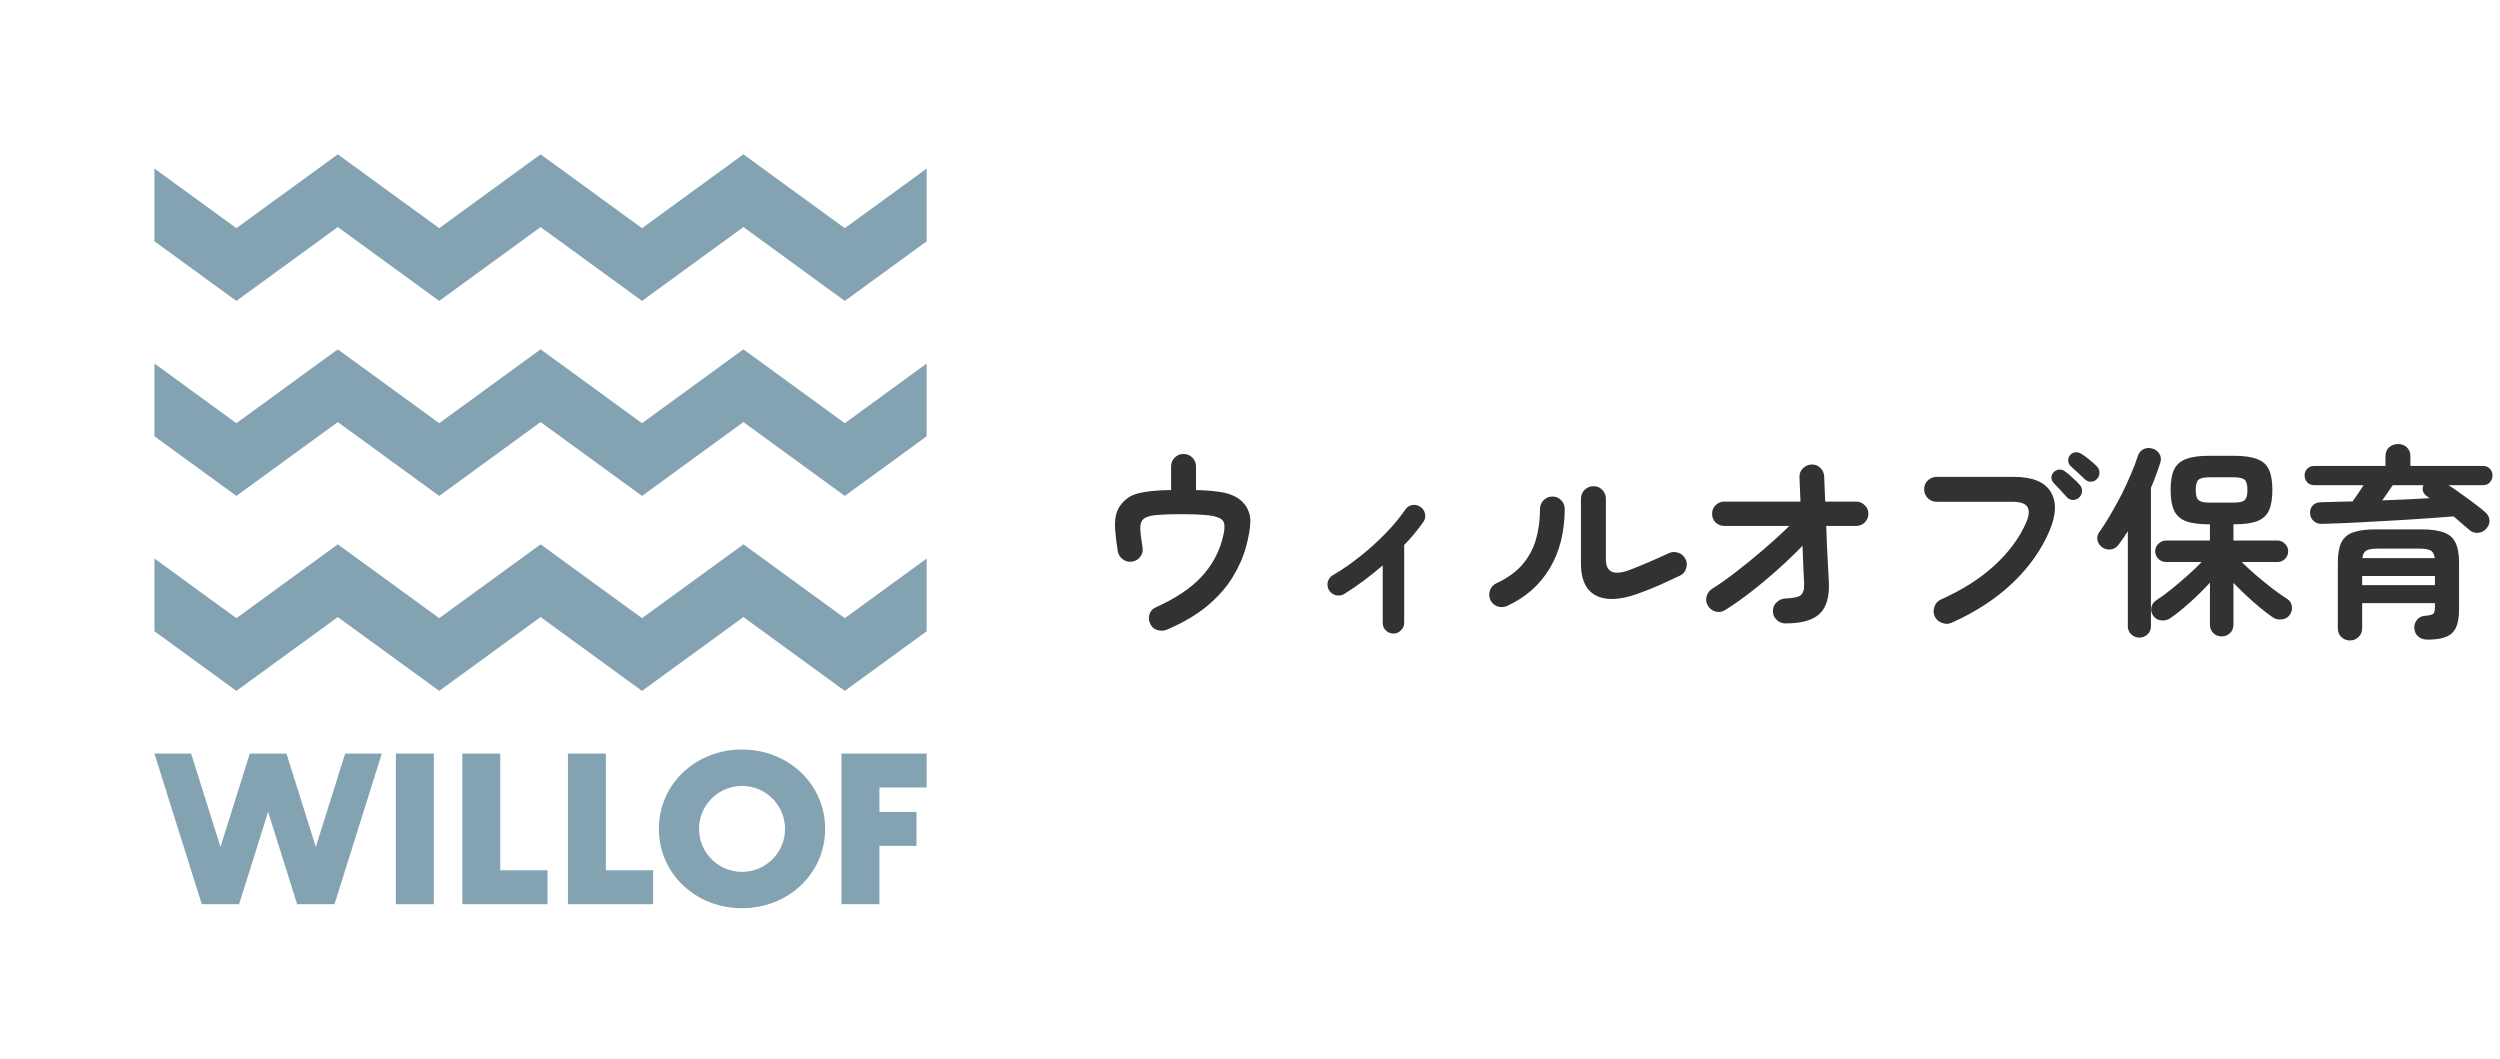
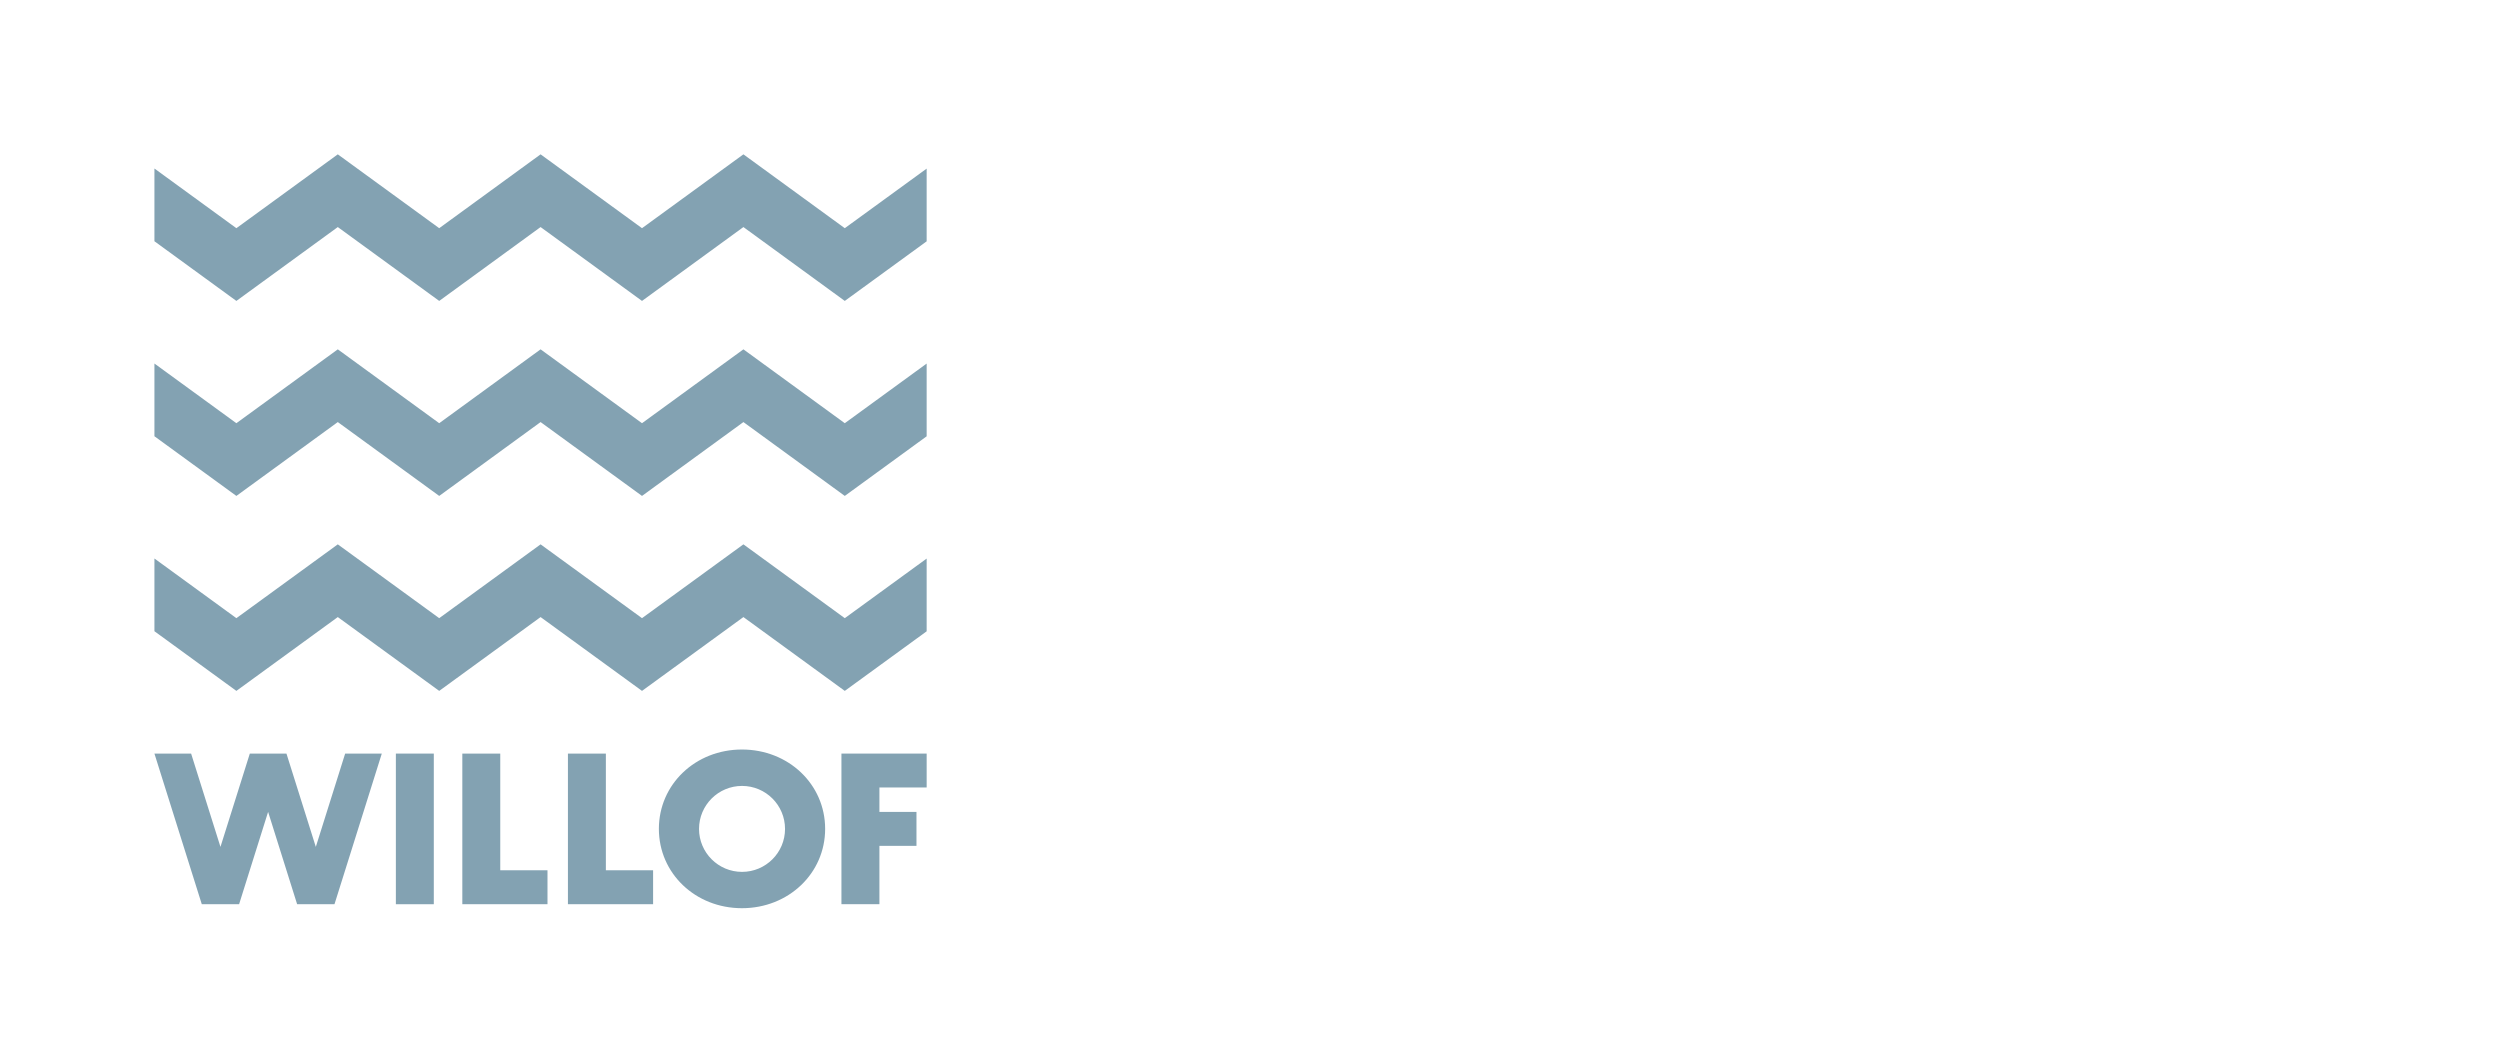
<svg xmlns="http://www.w3.org/2000/svg" width="222" height="94" viewBox="0 0 222 94" fill="none">
  <g clip-path="url(#clip0_50_25)">
    <path d="M13.713 21.423L20.99 26.722L29.996 20.163L39.002 26.722L48.004 20.163L57.01 26.722L66.015 20.163L75.017 26.722L82.287 21.43V14.972L75.017 20.263L66.015 13.705L57.01 20.263L48.004 13.705L39.002 20.263L29.996 13.705L20.99 20.263L13.713 14.964V21.423Z" fill="#83A2B2" />
    <path d="M29.996 37.48L39.002 44.038L48.004 37.48L57.01 44.038L66.015 37.48L75.017 44.038L82.287 38.743V32.285L75.017 37.58L66.015 31.021L57.01 37.58L48.004 31.021L39.002 37.58L29.996 31.021L20.99 37.58L13.713 32.281V38.739L20.99 44.038L29.996 37.48Z" fill="#83A2B2" />
    <path d="M82.287 49.601L75.017 54.893L66.015 48.338L57.01 54.893L48.004 48.338L39.002 54.893L29.996 48.338L20.99 54.893L13.713 49.594V56.052L20.99 61.351L29.996 54.796L39.002 61.351L48.004 54.796L57.01 61.351L66.015 54.796L75.017 61.351L82.287 56.06V49.601Z" fill="#83A2B2" />
    <path d="M38.522 66.918H35.153V80.295H38.522V66.918Z" fill="#83A2B2" />
    <path d="M48.617 77.282H44.423V66.918H41.054V80.295L48.617 80.292V77.282Z" fill="#83A2B2" />
    <path d="M82.287 69.928V66.918H74.72V80.292H78.092V75.112H81.383V72.098H78.092V69.928H82.287Z" fill="#83A2B2" />
    <path d="M65.885 66.557C61.75 66.557 58.508 69.653 58.508 73.603C58.508 77.553 61.747 80.648 65.885 80.648C70.024 80.648 73.273 77.553 73.273 73.603C73.273 69.653 70.027 66.557 65.885 66.557ZM65.893 77.423C63.784 77.423 62.074 75.713 62.074 73.607C62.074 71.5 63.784 69.79 65.893 69.79C68.001 69.79 69.711 71.5 69.711 73.607C69.711 75.713 68.001 77.423 65.893 77.423Z" fill="#83A2B2" />
    <path d="M57.995 77.282H53.801V66.918H50.432V80.295L57.995 80.292V77.282Z" fill="#83A2B2" />
    <path d="M30.65 66.918L28.044 75.204L25.437 66.918H22.184L19.577 75.204L16.971 66.918H13.713L17.919 80.295H21.232L23.808 72.094L26.385 80.295H29.702L33.904 66.918H30.65Z" fill="#83A2B2" />
  </g>
-   <path d="M103.65 55.9C103.374 56.02 103.092 56.038 102.804 55.954C102.516 55.882 102.3 55.708 102.156 55.432C102.012 55.156 101.982 54.868 102.066 54.568C102.162 54.268 102.348 54.058 102.624 53.938C104.376 53.146 105.714 52.258 106.638 51.274C107.562 50.29 108.192 49.18 108.528 47.944C108.648 47.524 108.714 47.188 108.726 46.936C108.75 46.672 108.714 46.45 108.618 46.27C108.522 46.126 108.348 46.012 108.096 45.928C107.844 45.832 107.472 45.766 106.98 45.73C106.488 45.682 105.828 45.658 105 45.658C104.148 45.658 103.482 45.676 103.002 45.712C102.534 45.736 102.186 45.79 101.958 45.874C101.73 45.946 101.556 46.054 101.436 46.198C101.316 46.354 101.256 46.606 101.256 46.954C101.268 47.302 101.334 47.848 101.454 48.592C101.514 48.892 101.454 49.168 101.274 49.42C101.094 49.672 100.848 49.822 100.536 49.87C100.236 49.918 99.96 49.852 99.708 49.672C99.468 49.492 99.318 49.252 99.258 48.952C99.138 48.184 99.06 47.542 99.024 47.026C98.988 46.498 99.018 46.048 99.114 45.676C99.21 45.304 99.39 44.968 99.654 44.668C99.906 44.38 100.194 44.158 100.518 44.002C100.854 43.846 101.298 43.732 101.85 43.66C102.402 43.576 103.116 43.528 103.992 43.516V41.428C103.992 41.116 104.1 40.852 104.316 40.636C104.532 40.42 104.79 40.312 105.09 40.312C105.402 40.312 105.666 40.42 105.882 40.636C106.098 40.852 106.206 41.116 106.206 41.428V43.516C107.046 43.54 107.742 43.594 108.294 43.678C108.846 43.762 109.296 43.894 109.644 44.074C110.004 44.254 110.304 44.5 110.544 44.812C110.892 45.28 111.054 45.808 111.03 46.396C111.006 46.984 110.88 47.698 110.652 48.538C110.4 49.462 109.998 50.374 109.446 51.274C108.894 52.174 108.144 53.02 107.196 53.812C106.26 54.592 105.078 55.288 103.65 55.9ZM123.738 56.26C123.474 56.26 123.246 56.164 123.054 55.972C122.874 55.792 122.784 55.57 122.784 55.306V50.212C121.656 51.184 120.516 52.03 119.364 52.75C119.136 52.882 118.89 52.918 118.626 52.858C118.362 52.786 118.158 52.636 118.014 52.408C117.882 52.18 117.846 51.934 117.906 51.67C117.978 51.406 118.128 51.208 118.356 51.076C119.184 50.596 120 50.032 120.804 49.384C121.62 48.736 122.37 48.058 123.054 47.35C123.75 46.63 124.326 45.934 124.782 45.262C124.938 45.034 125.142 44.896 125.394 44.848C125.658 44.8 125.904 44.854 126.132 45.01C126.36 45.166 126.498 45.376 126.546 45.64C126.594 45.904 126.54 46.144 126.384 46.36C126.168 46.672 125.916 47.002 125.628 47.35C125.352 47.698 125.04 48.046 124.692 48.394V55.306C124.692 55.57 124.596 55.792 124.404 55.972C124.224 56.164 124.002 56.26 123.738 56.26ZM145.608 52.66C144.564 53.056 143.652 53.23 142.872 53.182C142.092 53.134 141.48 52.852 141.036 52.336C140.604 51.808 140.388 51.034 140.388 50.014V44.29C140.388 43.978 140.496 43.714 140.712 43.498C140.94 43.282 141.204 43.174 141.504 43.174C141.816 43.174 142.074 43.282 142.278 43.498C142.494 43.714 142.602 43.978 142.602 44.29V49.672C142.602 50.812 143.292 51.13 144.672 50.626C145.212 50.422 145.8 50.182 146.436 49.906C147.084 49.63 147.66 49.372 148.164 49.132C148.44 49 148.722 48.982 149.01 49.078C149.298 49.162 149.514 49.342 149.658 49.618C149.802 49.882 149.826 50.164 149.73 50.464C149.646 50.764 149.466 50.98 149.19 51.112C148.638 51.376 148.044 51.652 147.408 51.94C146.772 52.216 146.172 52.456 145.608 52.66ZM133.818 53.812C133.542 53.932 133.26 53.944 132.972 53.848C132.684 53.74 132.474 53.548 132.342 53.272C132.222 52.996 132.21 52.714 132.306 52.426C132.414 52.126 132.606 51.916 132.882 51.796C133.854 51.34 134.622 50.788 135.186 50.14C135.75 49.48 136.152 48.736 136.392 47.908C136.632 47.068 136.752 46.168 136.752 45.208C136.752 44.896 136.86 44.632 137.076 44.416C137.292 44.2 137.55 44.092 137.85 44.092C138.162 44.092 138.42 44.2 138.624 44.416C138.84 44.632 138.948 44.896 138.948 45.208C138.936 47.272 138.486 49.036 137.598 50.5C136.71 51.964 135.45 53.068 133.818 53.812ZM158.55 55.36C158.25 55.36 157.986 55.252 157.758 55.036C157.542 54.82 157.434 54.562 157.434 54.262C157.434 53.95 157.542 53.692 157.758 53.488C157.986 53.272 158.25 53.158 158.55 53.146C159.234 53.122 159.684 53.026 159.9 52.858C160.128 52.678 160.23 52.324 160.206 51.796C160.194 51.412 160.17 50.926 160.134 50.338C160.11 49.75 160.086 49.126 160.062 48.466C159.39 49.162 158.658 49.864 157.866 50.572C157.074 51.28 156.276 51.946 155.472 52.57C154.668 53.194 153.9 53.734 153.168 54.19C152.904 54.346 152.622 54.382 152.322 54.298C152.034 54.214 151.812 54.04 151.656 53.776C151.5 53.512 151.464 53.236 151.548 52.948C151.632 52.648 151.806 52.42 152.07 52.264C152.682 51.88 153.378 51.388 154.158 50.788C154.95 50.176 155.76 49.516 156.588 48.808C157.416 48.1 158.184 47.398 158.892 46.702H153.114C152.814 46.702 152.556 46.6 152.34 46.396C152.136 46.18 152.034 45.922 152.034 45.622C152.034 45.322 152.136 45.07 152.34 44.866C152.556 44.65 152.814 44.542 153.114 44.542H159.882C159.87 44.05 159.852 43.618 159.828 43.246C159.816 42.874 159.804 42.586 159.792 42.382C159.78 42.07 159.882 41.806 160.098 41.59C160.314 41.374 160.572 41.26 160.872 41.248C161.184 41.236 161.442 41.338 161.646 41.554C161.862 41.758 161.976 42.016 161.988 42.328C162 42.556 162.012 42.862 162.024 43.246C162.036 43.63 162.054 44.062 162.078 44.542H164.832C165.132 44.542 165.384 44.65 165.588 44.866C165.804 45.07 165.912 45.322 165.912 45.622C165.912 45.922 165.804 46.18 165.588 46.396C165.384 46.6 165.132 46.702 164.832 46.702H162.168C162.192 47.326 162.216 47.95 162.24 48.574C162.276 49.198 162.306 49.78 162.33 50.32C162.366 50.86 162.39 51.316 162.402 51.688C162.462 52.984 162.192 53.92 161.592 54.496C160.992 55.072 159.978 55.36 158.55 55.36ZM173.292 55.306C173.016 55.426 172.728 55.426 172.428 55.306C172.14 55.198 171.93 55.006 171.798 54.73C171.678 54.454 171.672 54.166 171.78 53.866C171.888 53.566 172.08 53.356 172.356 53.236C174.24 52.396 175.824 51.388 177.108 50.212C178.392 49.036 179.334 47.758 179.934 46.378C180.186 45.778 180.222 45.328 180.042 45.028C179.862 44.716 179.418 44.56 178.71 44.56H171.978C171.678 44.56 171.414 44.452 171.186 44.236C170.97 44.008 170.862 43.744 170.862 43.444C170.862 43.132 170.97 42.874 171.186 42.67C171.414 42.454 171.678 42.346 171.978 42.346H178.818C180.462 42.346 181.554 42.784 182.094 43.66C182.634 44.536 182.604 45.688 182.004 47.116C181.296 48.796 180.204 50.344 178.728 51.76C177.252 53.164 175.44 54.346 173.292 55.306ZM185.118 42.544C184.962 42.388 184.764 42.202 184.524 41.986C184.284 41.758 184.068 41.56 183.876 41.392C183.756 41.284 183.684 41.134 183.66 40.942C183.636 40.75 183.69 40.576 183.822 40.42C183.942 40.264 184.098 40.18 184.29 40.168C184.482 40.144 184.656 40.186 184.812 40.294C185.016 40.414 185.25 40.582 185.514 40.798C185.79 41.014 186.018 41.218 186.198 41.41C186.354 41.566 186.432 41.752 186.432 41.968C186.444 42.172 186.372 42.358 186.216 42.526C186.084 42.682 185.904 42.766 185.676 42.778C185.46 42.778 185.274 42.7 185.118 42.544ZM184.632 44.182C184.476 44.326 184.284 44.398 184.056 44.398C183.84 44.386 183.66 44.296 183.516 44.128C183.372 43.96 183.186 43.756 182.958 43.516C182.742 43.276 182.544 43.066 182.364 42.886C182.244 42.766 182.178 42.616 182.166 42.436C182.166 42.244 182.238 42.07 182.382 41.914C182.514 41.782 182.67 41.71 182.85 41.698C183.042 41.686 183.216 41.74 183.372 41.86C183.564 41.992 183.786 42.178 184.038 42.418C184.302 42.646 184.518 42.862 184.686 43.066C184.83 43.222 184.896 43.408 184.884 43.624C184.872 43.84 184.788 44.026 184.632 44.182ZM197.286 56.512C196.998 56.512 196.752 56.416 196.548 56.224C196.344 56.032 196.242 55.78 196.242 55.468V51.742C195.726 52.306 195.15 52.876 194.514 53.452C193.89 54.016 193.296 54.496 192.732 54.892C192.492 55.06 192.222 55.126 191.922 55.09C191.622 55.066 191.382 54.928 191.202 54.676C191.046 54.448 190.992 54.202 191.04 53.938C191.1 53.662 191.244 53.452 191.472 53.308C191.868 53.056 192.312 52.732 192.804 52.336C193.296 51.94 193.782 51.526 194.262 51.094C194.754 50.662 195.168 50.266 195.504 49.906H192.354C192.09 49.906 191.862 49.816 191.67 49.636C191.478 49.444 191.382 49.216 191.382 48.952C191.382 48.688 191.478 48.466 191.67 48.286C191.862 48.094 192.09 47.998 192.354 47.998H196.242V46.558H196.152C195.3 46.558 194.622 46.468 194.118 46.288C193.626 46.096 193.272 45.778 193.056 45.334C192.852 44.89 192.75 44.284 192.75 43.516C192.75 42.736 192.852 42.13 193.056 41.698C193.272 41.254 193.626 40.942 194.118 40.762C194.61 40.57 195.288 40.474 196.152 40.474H198.384C199.248 40.474 199.926 40.57 200.418 40.762C200.922 40.942 201.276 41.254 201.48 41.698C201.684 42.13 201.786 42.736 201.786 43.516C201.786 44.284 201.684 44.89 201.48 45.334C201.276 45.778 200.922 46.096 200.418 46.288C199.926 46.468 199.248 46.558 198.384 46.558H198.33V47.998H202.218C202.494 47.998 202.722 48.094 202.902 48.286C203.094 48.466 203.19 48.688 203.19 48.952C203.19 49.216 203.094 49.444 202.902 49.636C202.722 49.816 202.494 49.906 202.218 49.906H199.068C199.404 50.242 199.812 50.62 200.292 51.04C200.784 51.46 201.276 51.862 201.768 52.246C202.272 52.63 202.716 52.942 203.1 53.182C203.34 53.338 203.478 53.554 203.514 53.83C203.562 54.094 203.508 54.34 203.352 54.568C203.184 54.82 202.95 54.964 202.65 55C202.35 55.048 202.074 54.988 201.822 54.82C201.474 54.58 201.096 54.292 200.688 53.956C200.28 53.62 199.872 53.26 199.464 52.876C199.056 52.492 198.678 52.12 198.33 51.76V55.468C198.33 55.78 198.228 56.032 198.024 56.224C197.82 56.416 197.574 56.512 197.286 56.512ZM189.978 56.62C189.702 56.62 189.462 56.524 189.258 56.332C189.054 56.14 188.952 55.9 188.952 55.612V47.17C188.676 47.614 188.4 48.016 188.124 48.376C187.956 48.604 187.734 48.742 187.458 48.79C187.182 48.826 186.924 48.766 186.684 48.61C186.456 48.442 186.312 48.232 186.252 47.98C186.204 47.716 186.258 47.476 186.414 47.26C186.75 46.792 187.086 46.264 187.422 45.676C187.77 45.088 188.1 44.488 188.412 43.876C188.724 43.252 189 42.652 189.24 42.076C189.492 41.488 189.69 40.966 189.834 40.51C189.93 40.21 190.104 40 190.356 39.88C190.608 39.76 190.878 39.748 191.166 39.844C191.43 39.928 191.628 40.084 191.76 40.312C191.904 40.528 191.928 40.786 191.832 41.086C191.724 41.446 191.598 41.812 191.454 42.184C191.322 42.556 191.172 42.934 191.004 43.318V55.594C191.004 55.906 190.902 56.152 190.698 56.332C190.494 56.524 190.254 56.62 189.978 56.62ZM196.206 44.632H198.33C198.822 44.632 199.152 44.56 199.32 44.416C199.488 44.272 199.572 43.972 199.572 43.516C199.572 43.048 199.488 42.742 199.32 42.598C199.152 42.454 198.822 42.382 198.33 42.382H196.206C195.726 42.382 195.402 42.454 195.234 42.598C195.066 42.742 194.982 43.048 194.982 43.516C194.982 43.972 195.066 44.272 195.234 44.416C195.402 44.56 195.726 44.632 196.206 44.632ZM208.68 56.872C208.38 56.872 208.122 56.77 207.906 56.566C207.702 56.374 207.6 56.116 207.6 55.792V49.96C207.6 49.192 207.702 48.598 207.906 48.178C208.122 47.746 208.47 47.446 208.95 47.278C209.442 47.098 210.108 47.008 210.948 47.008H215.016C215.856 47.008 216.516 47.098 216.996 47.278C217.488 47.446 217.836 47.746 218.04 48.178C218.256 48.598 218.364 49.192 218.364 49.96V54.082C218.364 54.778 218.274 55.324 218.094 55.72C217.914 56.116 217.62 56.392 217.212 56.548C216.816 56.716 216.27 56.8 215.574 56.8C215.226 56.8 214.944 56.704 214.728 56.512C214.524 56.332 214.41 56.086 214.386 55.774C214.374 55.51 214.452 55.27 214.62 55.054C214.788 54.838 215.004 54.718 215.268 54.694C215.688 54.658 215.952 54.598 216.06 54.514C216.168 54.43 216.222 54.232 216.222 53.92V53.56H209.76V55.792C209.76 56.116 209.652 56.374 209.436 56.566C209.232 56.77 208.98 56.872 208.68 56.872ZM219.282 47.062C219.09 46.894 218.874 46.708 218.634 46.504C218.406 46.3 218.154 46.084 217.878 45.856C217.242 45.904 216.528 45.958 215.736 46.018C214.944 46.066 214.116 46.12 213.252 46.18C212.388 46.228 211.524 46.276 210.66 46.324C209.808 46.372 208.998 46.414 208.23 46.45C207.462 46.474 206.784 46.498 206.196 46.522C205.908 46.534 205.662 46.45 205.458 46.27C205.254 46.09 205.146 45.856 205.134 45.568C205.122 45.28 205.206 45.046 205.386 44.866C205.566 44.686 205.818 44.596 206.142 44.596C206.55 44.584 206.988 44.572 207.456 44.56C207.924 44.548 208.41 44.536 208.914 44.524C209.07 44.308 209.232 44.074 209.4 43.822C209.568 43.558 209.73 43.312 209.886 43.084H205.512C205.248 43.084 205.038 43 204.882 42.832C204.726 42.652 204.648 42.448 204.648 42.22C204.648 41.98 204.726 41.782 204.882 41.626C205.038 41.458 205.248 41.374 205.512 41.374H211.83V40.528C211.83 40.18 211.938 39.91 212.154 39.718C212.382 39.526 212.646 39.43 212.946 39.43C213.258 39.43 213.516 39.526 213.72 39.718C213.936 39.91 214.044 40.18 214.044 40.528V41.374H220.47C220.746 41.374 220.956 41.458 221.1 41.626C221.256 41.782 221.334 41.98 221.334 42.22C221.334 42.448 221.256 42.652 221.1 42.832C220.956 43 220.746 43.084 220.47 43.084H217.428C217.824 43.336 218.226 43.612 218.634 43.912C219.042 44.2 219.426 44.482 219.786 44.758C220.158 45.034 220.464 45.28 220.704 45.496C220.92 45.688 221.04 45.916 221.064 46.18C221.088 46.444 220.998 46.696 220.794 46.936C220.602 47.164 220.356 47.29 220.056 47.314C219.756 47.338 219.498 47.254 219.282 47.062ZM209.76 51.958H216.222V51.148H209.76V51.958ZM209.778 49.564H216.204C216.168 49.228 216.054 49.006 215.862 48.898C215.67 48.778 215.334 48.718 214.854 48.718H211.128C210.648 48.718 210.312 48.778 210.12 48.898C209.928 49.006 209.814 49.228 209.778 49.564ZM211.542 44.434C212.286 44.41 213.018 44.38 213.738 44.344C214.47 44.308 215.148 44.272 215.772 44.236C215.724 44.212 215.682 44.188 215.646 44.164C215.61 44.128 215.574 44.104 215.538 44.092C215.346 43.96 215.22 43.804 215.16 43.624C215.112 43.444 215.124 43.264 215.196 43.084H212.478C212.358 43.264 212.214 43.474 212.046 43.714C211.878 43.954 211.71 44.194 211.542 44.434Z" fill="#323232" />
  <defs>
    <clipPath id="clip0_50_25">
      <rect width="96" height="94" fill="white" />
    </clipPath>
  </defs>
</svg>